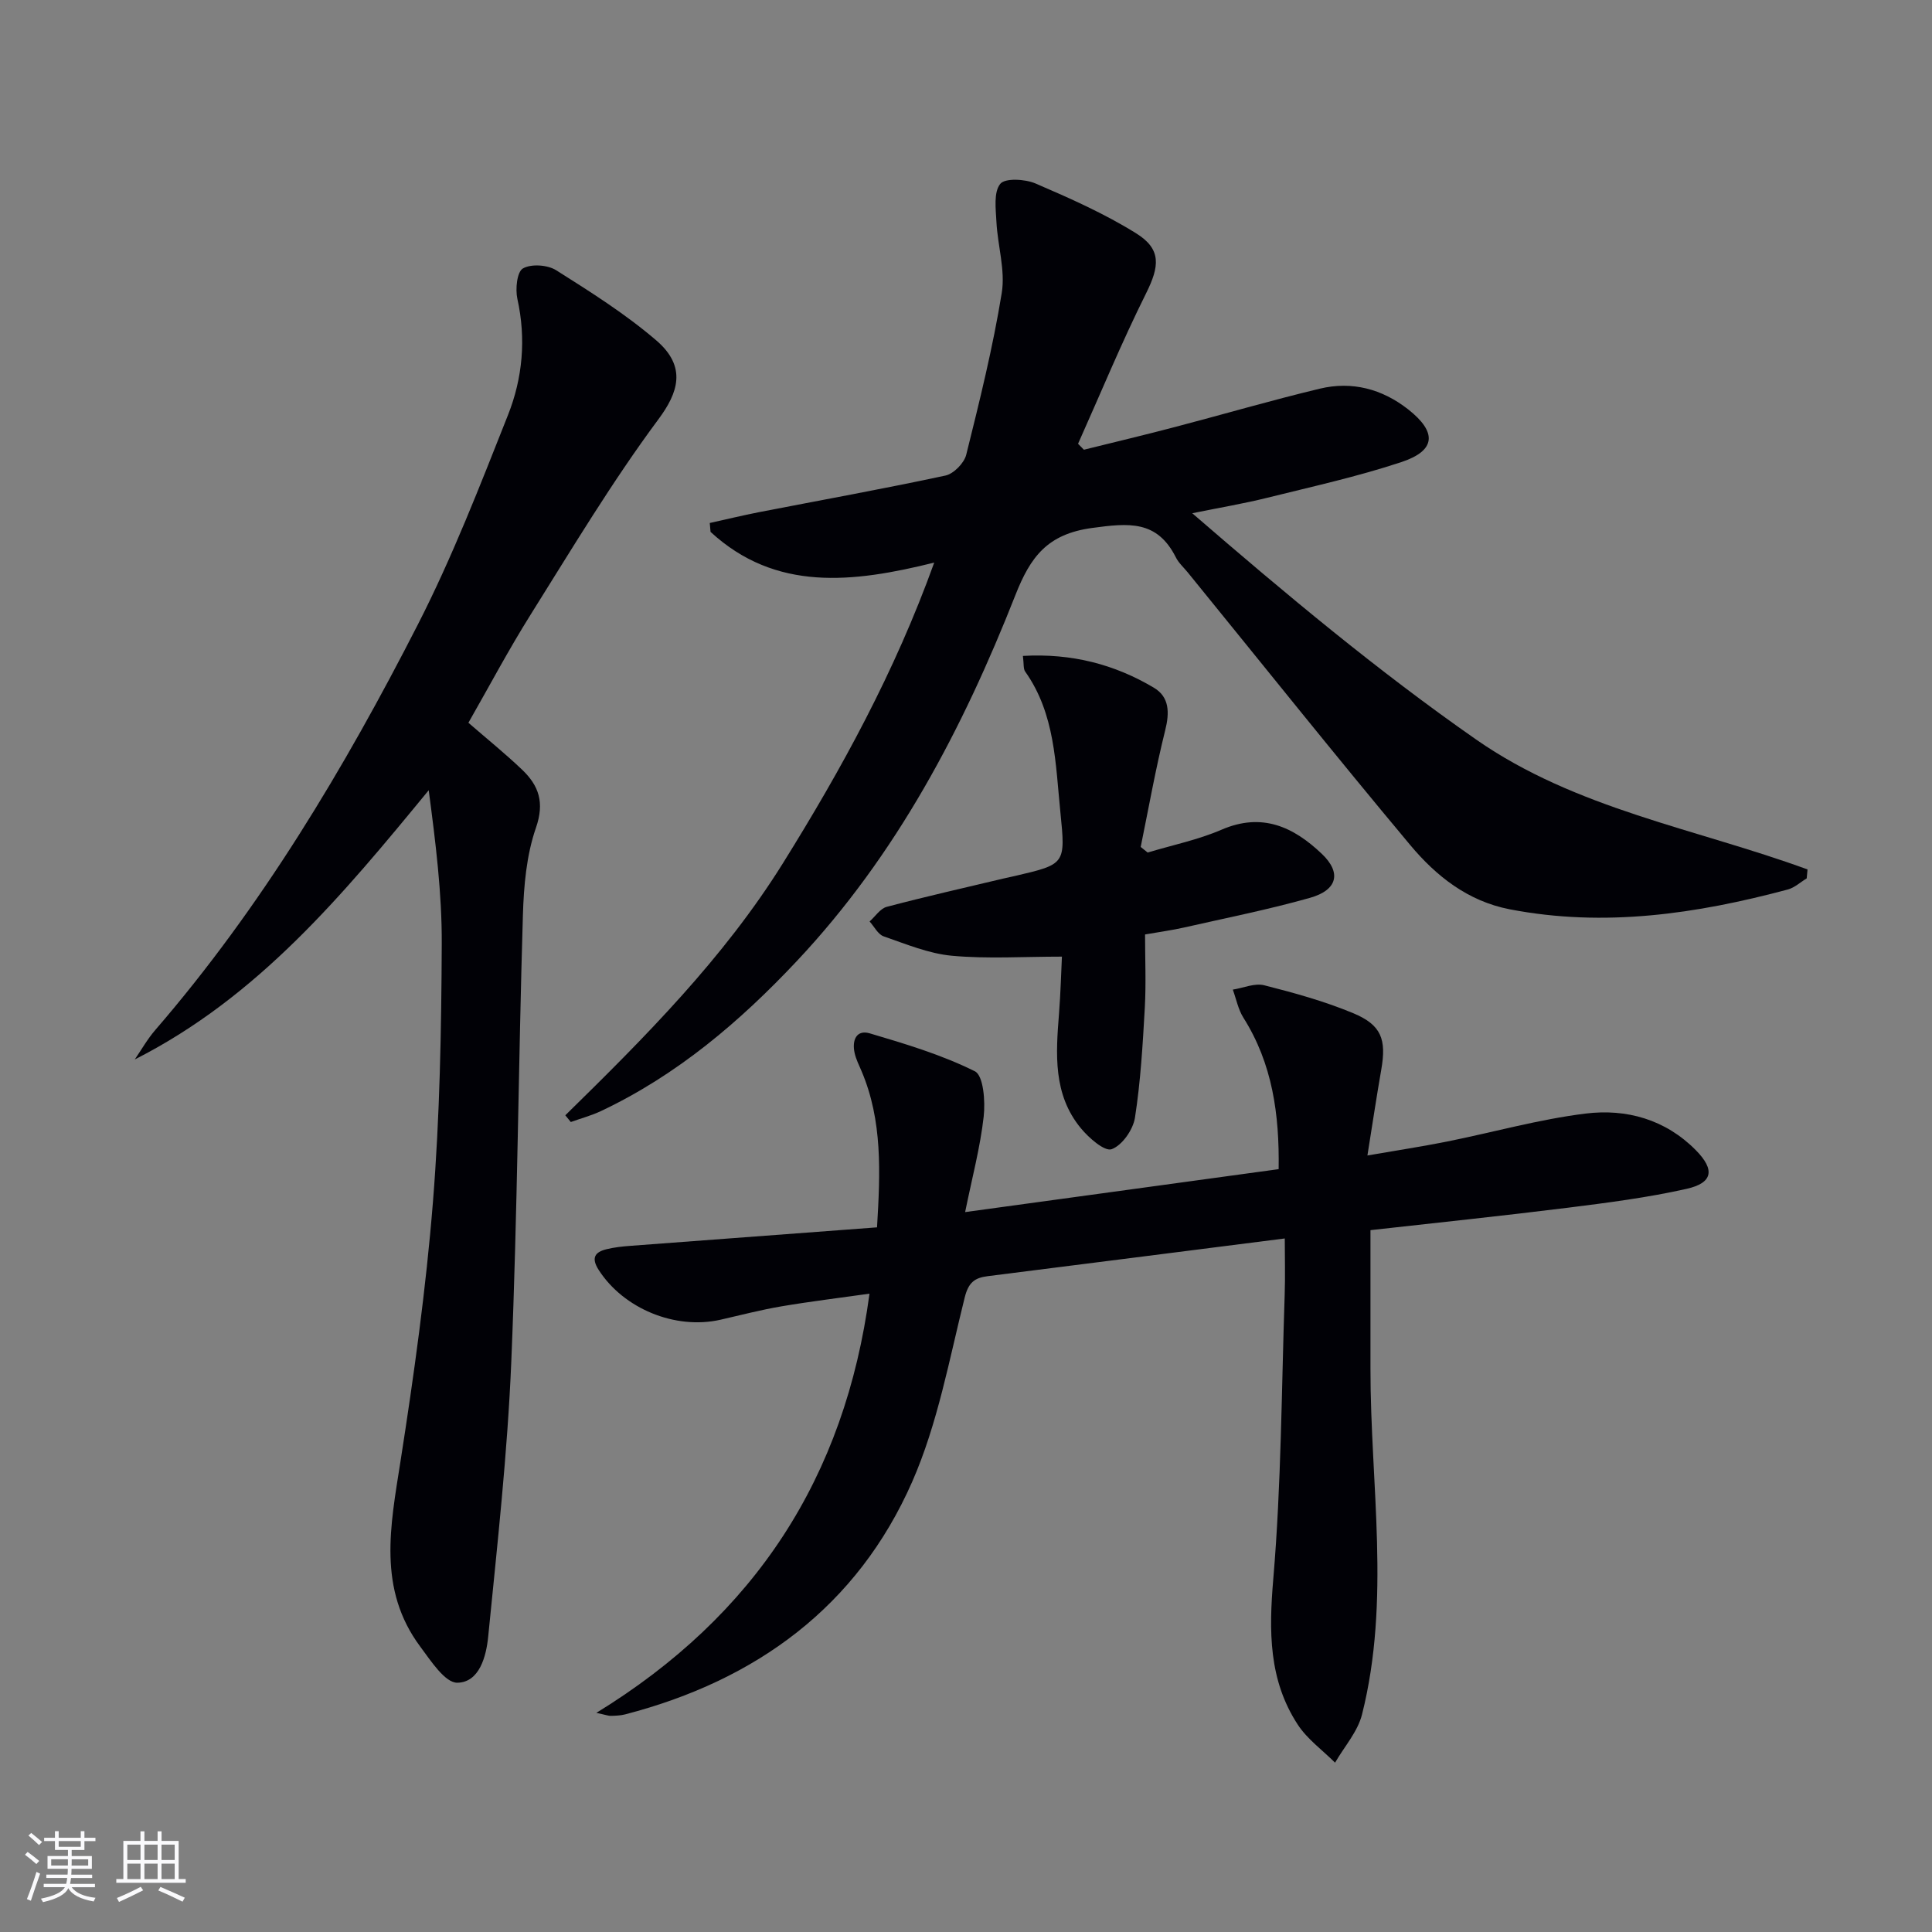
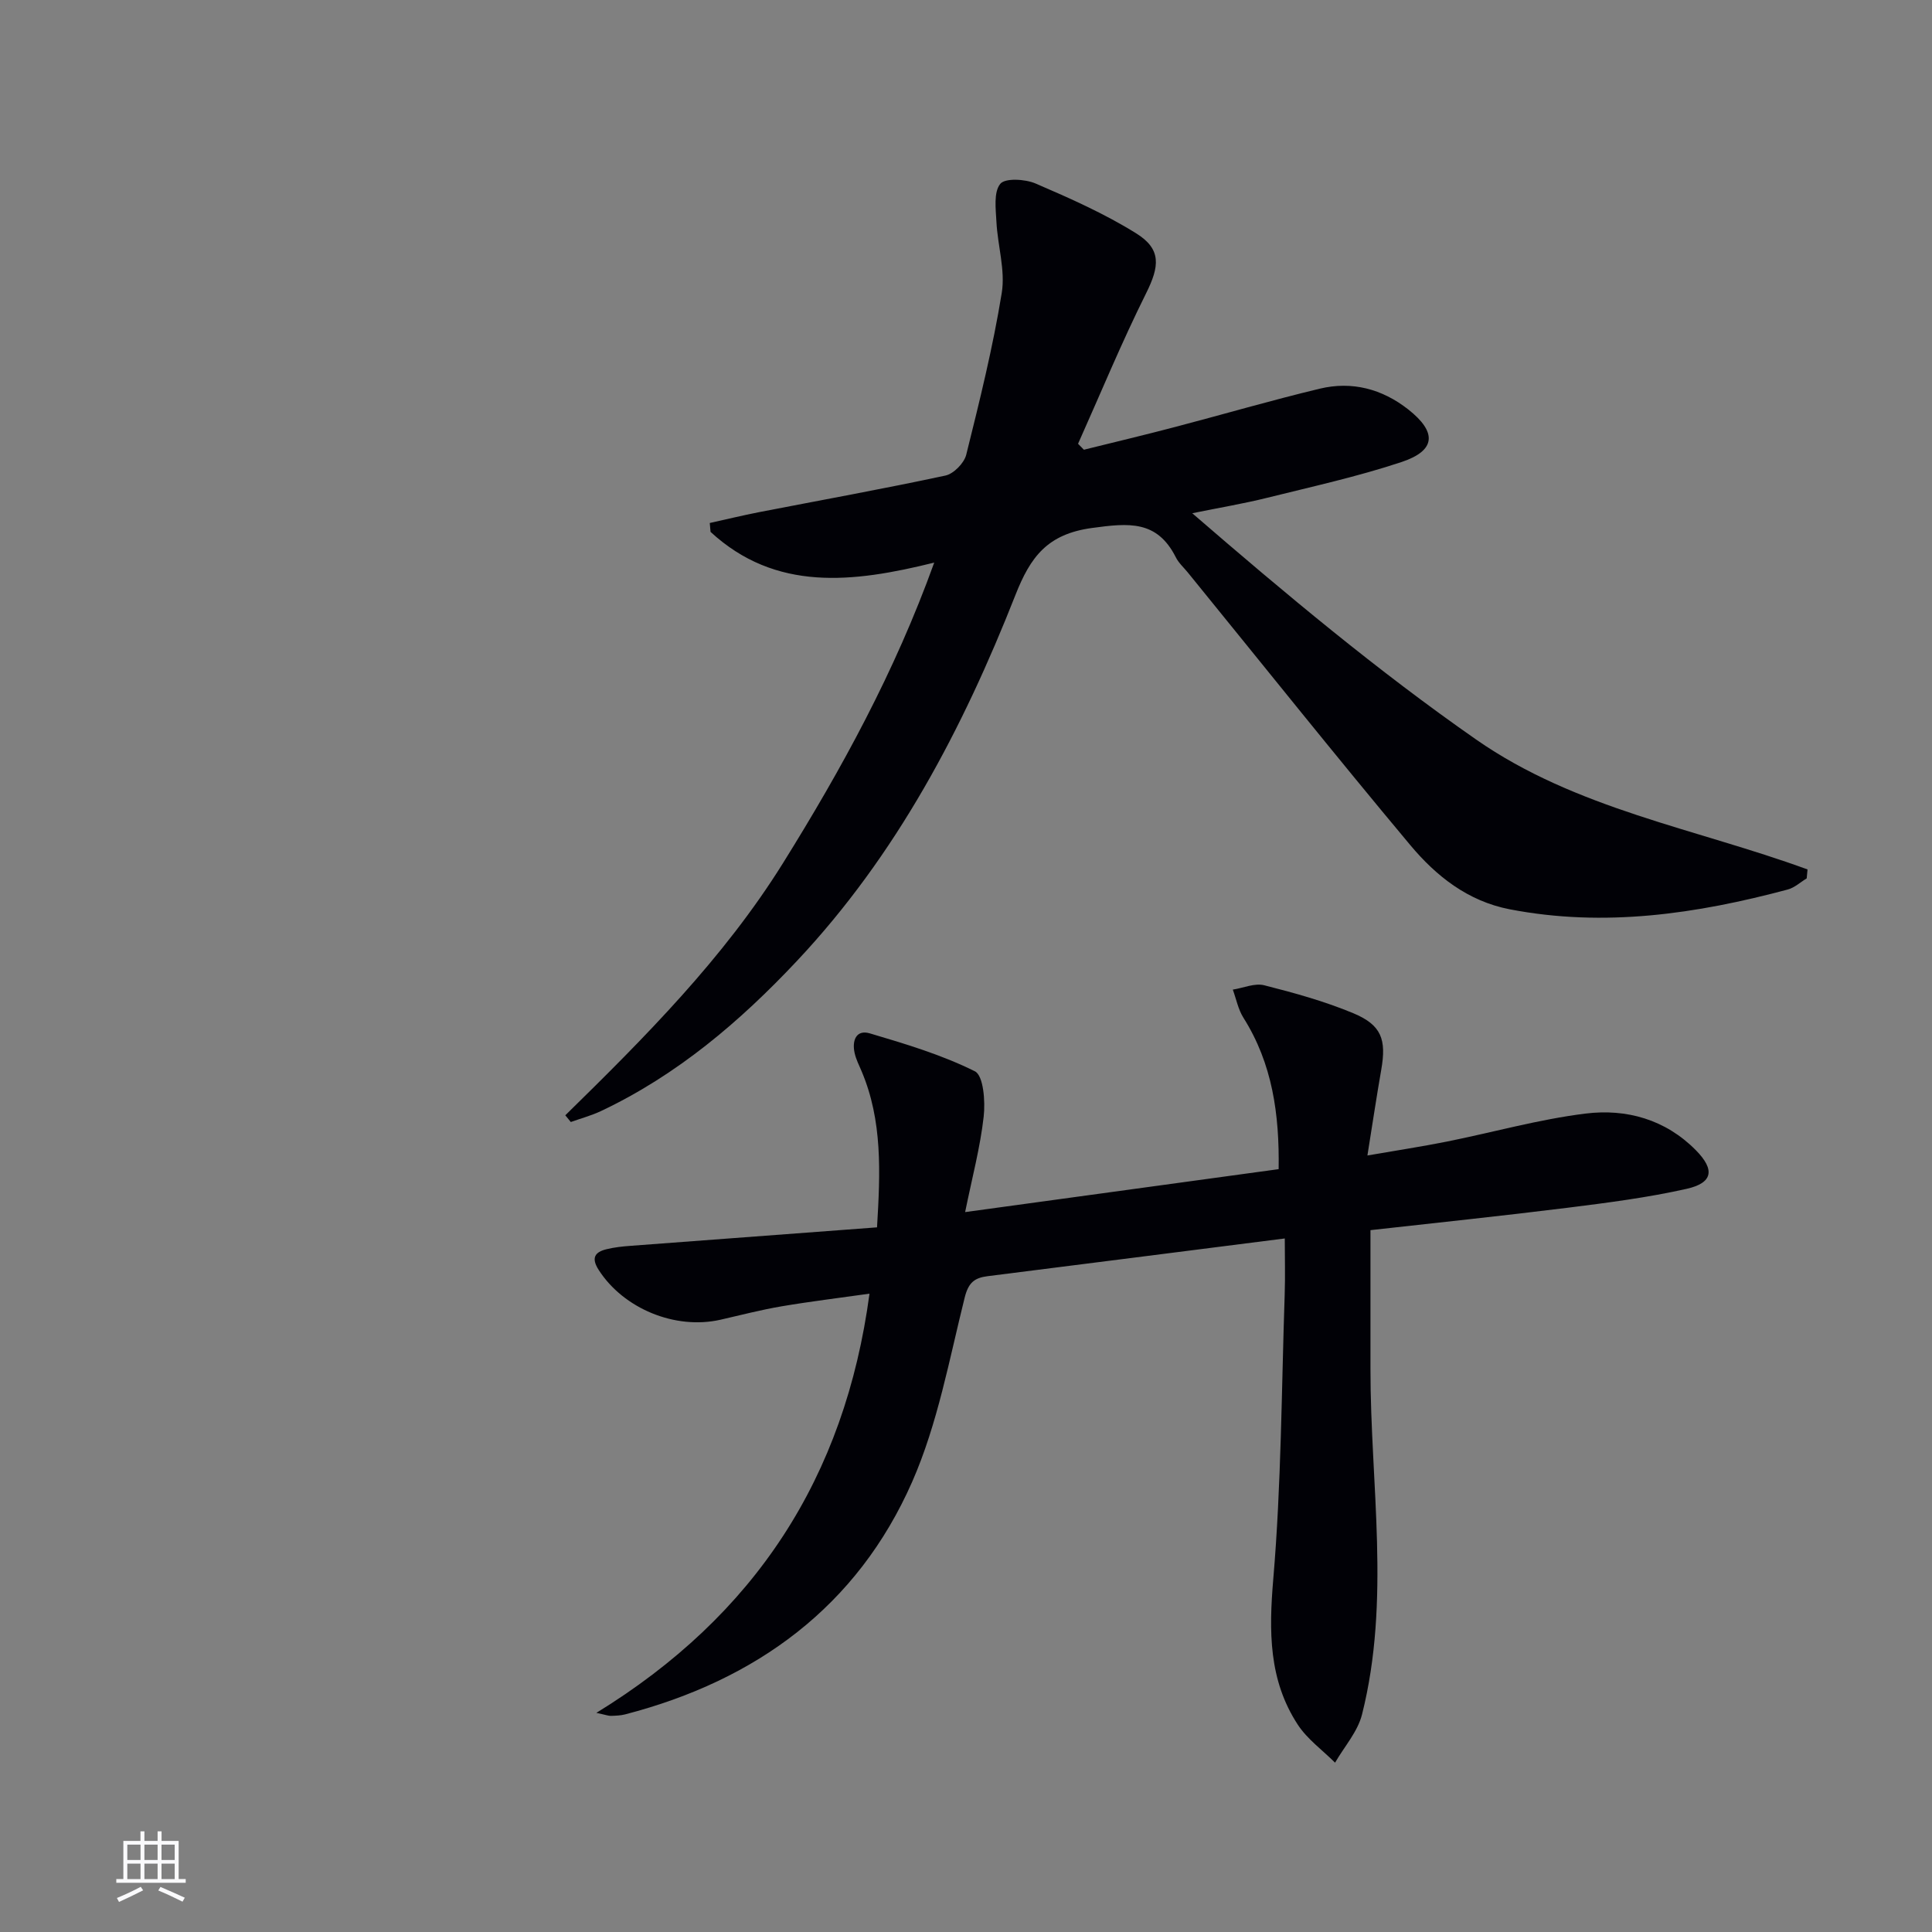
<svg xmlns="http://www.w3.org/2000/svg" enable-background="new 0 0 400 400" viewBox="0 0 400 400">
  <rect x="0" y="0" width="400" height="400" fill="#808080" stroke="none" />
  <g fill="#010106">
    <path d="m117.04 230.91c16.5-16.17 32.79-32.51 45.07-52.21 12.14-19.49 23.14-39.55 31.31-62.22-16.84 4.18-32.82 6.07-46.31-6.36-.05-.61-.11-1.23-.16-1.84 3.39-.75 6.78-1.57 10.19-2.24 12.87-2.5 25.78-4.83 38.6-7.58 1.71-.37 3.88-2.58 4.31-4.32 2.76-11.09 5.52-22.21 7.35-33.48.77-4.72-.85-9.81-1.1-14.74-.14-2.68-.6-6.12.79-7.85.99-1.24 5.14-1.01 7.31-.08 7.12 3.06 14.28 6.24 20.83 10.32 5.29 3.29 4.83 6.84 2.06 12.41-5.08 10.19-9.43 20.75-14.09 31.16.4.41.8.82 1.21 1.23 6.34-1.57 12.69-3.08 19-4.74 9.95-2.61 19.84-5.5 29.84-7.9 6.66-1.6 12.9.05 18.3 4.29 6.01 4.73 5.76 8.53-1.41 10.91-9.11 3.02-18.53 5.09-27.86 7.41-4.78 1.19-9.65 2-15.44 3.18 19.44 16.8 38.41 32.65 58.76 46.84 20.68 14.42 45.54 18.45 68.63 26.91-.06.62-.11 1.23-.17 1.85-1.3.78-2.5 1.92-3.91 2.3-18.92 5.06-38 7.88-57.58 4.1-8.68-1.68-15.22-6.88-20.57-13.27-15.59-18.63-30.75-37.63-46.09-56.48-.84-1.03-1.89-1.96-2.47-3.13-3.89-7.7-9.71-7.11-17.34-6.07-9.27 1.26-12.76 5.99-15.87 13.89-10.9 27.68-24.61 53.82-45.25 75.77-11.83 12.59-24.83 23.63-40.57 31.07-1.99.94-4.15 1.51-6.23 2.26-.39-.46-.77-.93-1.14-1.39z" />
    <path d="m266 256.41c-21.02 2.67-41.27 5.26-61.53 7.81-2.71.34-3.97 1.33-4.74 4.42-3.2 12.83-5.6 26.13-10.86 38.12-11.37 25.87-32.31 41.13-59.42 48.18-.96.25-1.98.28-2.98.31-.47.02-.94-.18-3-.62 32.88-20.18 51.44-48.7 56.55-86.79-6.26.89-12.26 1.61-18.2 2.62-4.25.72-8.43 1.81-12.63 2.77-9.41 2.14-20.09-2.3-25.23-10.29-1.58-2.46-.87-3.71 1.64-4.31 1.6-.39 3.26-.57 4.9-.69 16.88-1.28 33.77-2.54 51.08-3.83.68-11.4 1.15-22.1-3.22-32.38-.52-1.22-1.14-2.44-1.42-3.72-.57-2.55.3-4.91 3.16-4.06 7.4 2.19 14.89 4.44 21.74 7.85 1.78.89 2.18 6.24 1.82 9.39-.71 6.34-2.38 12.57-3.84 19.76 22.18-3.04 43.33-5.93 64.91-8.89.17-11.39-1.29-21.84-7.3-31.36-1.08-1.72-1.48-3.87-2.19-5.81 2.18-.34 4.54-1.4 6.5-.9 6.25 1.58 12.52 3.32 18.45 5.79 5.85 2.44 6.87 5.44 5.79 11.66-.97 5.54-1.8 11.11-2.87 17.79 5.92-1.03 11.21-1.83 16.46-2.88 9.58-1.92 19.06-4.61 28.72-5.8 8.44-1.04 16.53 1.21 22.83 7.6 3.96 4.02 3.54 6.76-1.94 7.99-8.06 1.81-16.31 2.87-24.52 3.9-13.65 1.7-27.34 3.13-40.92 4.65 0 9.82.01 19.27 0 28.71-.02 23.88 4.22 47.89-1.75 71.57-.9 3.57-3.67 6.66-5.58 9.97-2.61-2.6-5.75-4.86-7.72-7.87-6.04-9.24-5.99-19.35-5.07-30.17 1.66-19.54 1.7-39.22 2.36-58.84.13-3.81.02-7.62.02-11.65z" />
-     <path d="m96.98 149.64c3.9 3.38 7.64 6.4 11.11 9.71s4.69 6.79 2.87 12.04c-1.97 5.68-2.52 12.04-2.7 18.14-.93 30.77-1.12 61.57-2.4 92.32-.79 19.05-2.91 38.06-4.79 57.04-.4 4-1.79 9.43-6.38 9.5-2.54.04-5.49-4.53-7.67-7.46-8.89-11.92-6.19-25.03-4.11-38.33 2.79-17.85 5.29-35.8 6.73-53.8 1.42-17.72 1.74-35.56 1.82-53.35.05-10.54-1.28-21.09-2.7-31.84-17.74 21.59-35.29 42.79-60.86 55.74 1.4-2.04 2.63-4.23 4.24-6.09 22.01-25.48 39.14-54.17 54.38-83.97 7.15-13.99 12.86-28.75 18.66-43.38 3.02-7.62 3.77-15.75 1.94-24.02-.45-2.03-.09-5.6 1.14-6.31 1.72-.99 5.11-.75 6.89.37 7.13 4.5 14.34 9.05 20.72 14.52 6.4 5.49 4.52 10.86.44 16.35-9.59 12.92-17.9 26.79-26.46 40.45-4.58 7.3-8.61 14.92-12.87 22.37z" />
-     <path d="m211.78 135.8c10.13-.57 18.98 1.75 27.11 6.58 3.24 1.92 3.27 5.16 2.35 8.83-1.99 7.97-3.42 16.08-5.07 24.14.48.39.96.78 1.44 1.16 5.11-1.54 10.43-2.63 15.3-4.73 8.4-3.63 14.9-.58 20.77 5.01 4.09 3.89 3.25 7.49-2.47 9.1-8.6 2.43-17.38 4.17-26.1 6.15-2.43.55-4.9.88-8.04 1.43 0 4.99.23 10.1-.05 15.18-.43 7.61-.87 15.25-2.04 22.76-.39 2.49-2.66 5.74-4.83 6.52-1.45.52-4.71-2.33-6.36-4.33-5.8-7.01-5.19-15.41-4.53-23.77.33-4.26.44-8.53.6-11.77-7.96 0-15.41.49-22.75-.18-4.81-.44-9.51-2.41-14.16-4.02-1.18-.41-1.95-2.02-2.91-3.08 1.18-1.04 2.2-2.68 3.56-3.03 8.01-2.12 16.09-3.94 24.15-5.86.81-.19 1.62-.36 2.43-.54 10.41-2.43 10.45-2.43 9.36-13.2-1.02-10.04-1.07-20.33-7.28-29.1-.42-.57-.26-1.56-.48-3.25z" />
  </g>
-   <path d="m5.17 384 .55-.58c.85.61 1.65 1.24 2.4 1.87l-.59.64c-.83-.73-1.62-1.38-2.36-1.93m1.22 9.53-.82-.34c.71-1.76 1.37-3.64 1.98-5.63.24.13.5.25.76.36-.6 1.67-1.24 3.54-1.92 5.61m-.5-13.5.57-.54c.56.44 1.31 1.06 2.26 1.87l-.64.64c-.68-.66-1.41-1.32-2.19-1.97m3.25.46h2.24v-1.36h.77v1.36h4.57v-1.36h.76v1.36h2.28v.69h-2.28v1.84h-2.64v1.26h4.18v2.64h-4.21c0 .45-.02.86-.05 1.21h4.32v.69h-4.38c-.04.34-.1.75-.19 1.22h5.15v.69h-4.82c.87 1.19 2.51 1.92 4.93 2.19-.17.32-.3.57-.37.76-2.77-.49-4.52-1.41-5.26-2.76-.56 1.26-2.3 2.23-5.24 2.9-.12-.24-.26-.48-.43-.72 2.73-.55 4.38-1.34 4.96-2.38h-4.38v-.69h4.65c.1-.38.17-.79.21-1.22h-4.32v-.69h4.4c.03-.34.05-.75.05-1.21h-4.2v-2.64h4.23v-1.26h-2.69v-1.84h-2.24zm1.46 4.46v1.29h3.45c.01-.4.02-.57.01-.53v-.32-.45h-3.46zm1.55-2.59h4.57v-1.19h-4.57zm6.11 2.59h-3.42v.77c-.01.19-.01.37-.02.53h3.44z" fill="#fafafc" />
  <path d="m32.63 379.16h.82v1.98h3.54v7.89h1.46v.78h-14.37v-.78h1.46v-7.89h3.54v-1.98h.82v1.98h2.73zm-3.49 11.48.5.73c-1.61.82-3.28 1.63-5 2.41-.13-.27-.28-.55-.44-.82 1.75-.72 3.4-1.49 4.94-2.32m-2.78-5.55h2.73v-3.18h-2.73zm0 3.95h2.73v-3.2h-2.73zm3.54-3.95h2.73v-3.18h-2.73zm0 3.95h2.73v-3.2h-2.73zm7.89 4.68c-1.84-.92-3.51-1.7-5.02-2.32l.45-.73c1.89.8 3.57 1.55 5.04 2.23zm-1.62-11.81h-2.73v3.18h2.73zm-2.73 7.13h2.73v-3.2h-2.73z" fill="#fafafc" />
</svg>